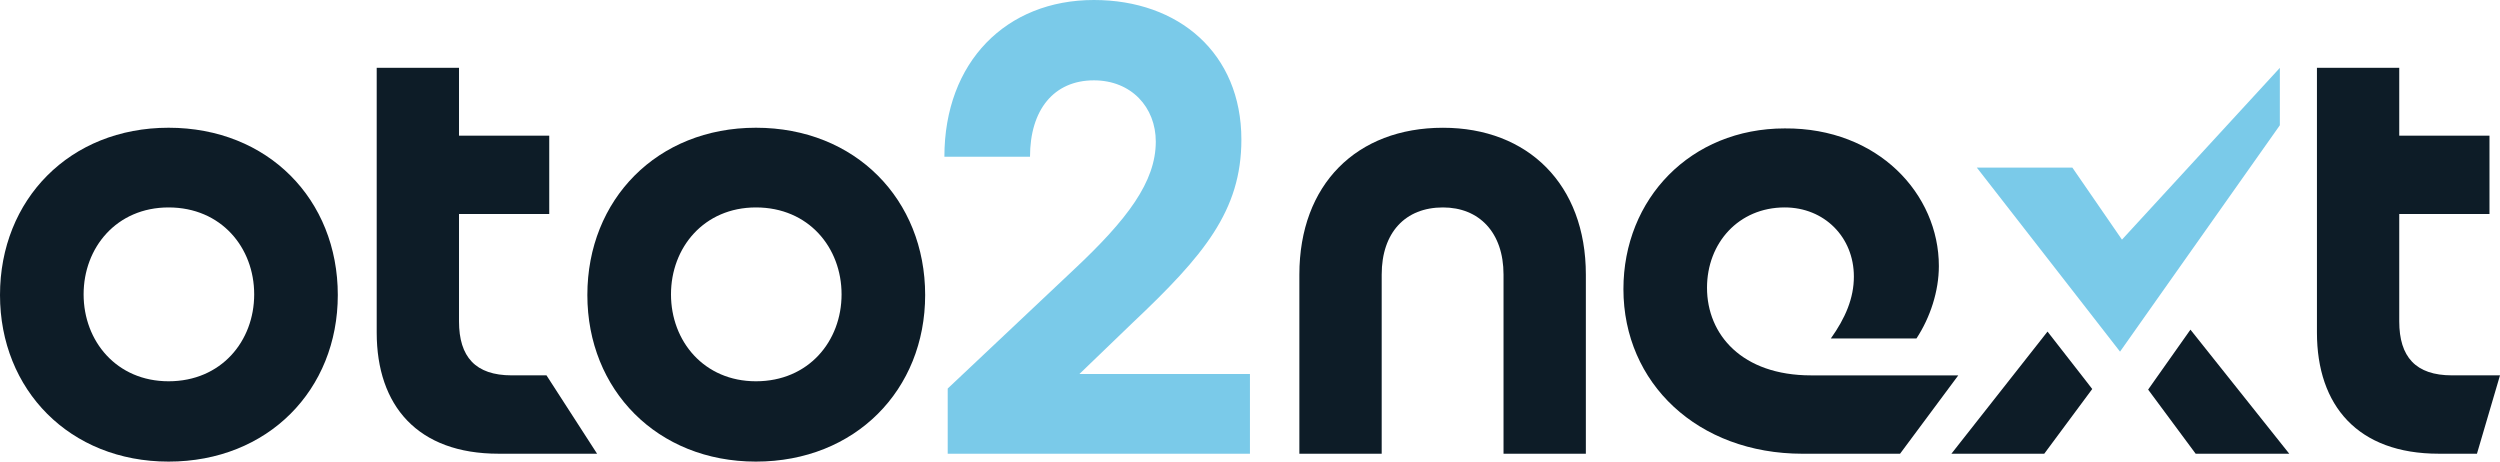
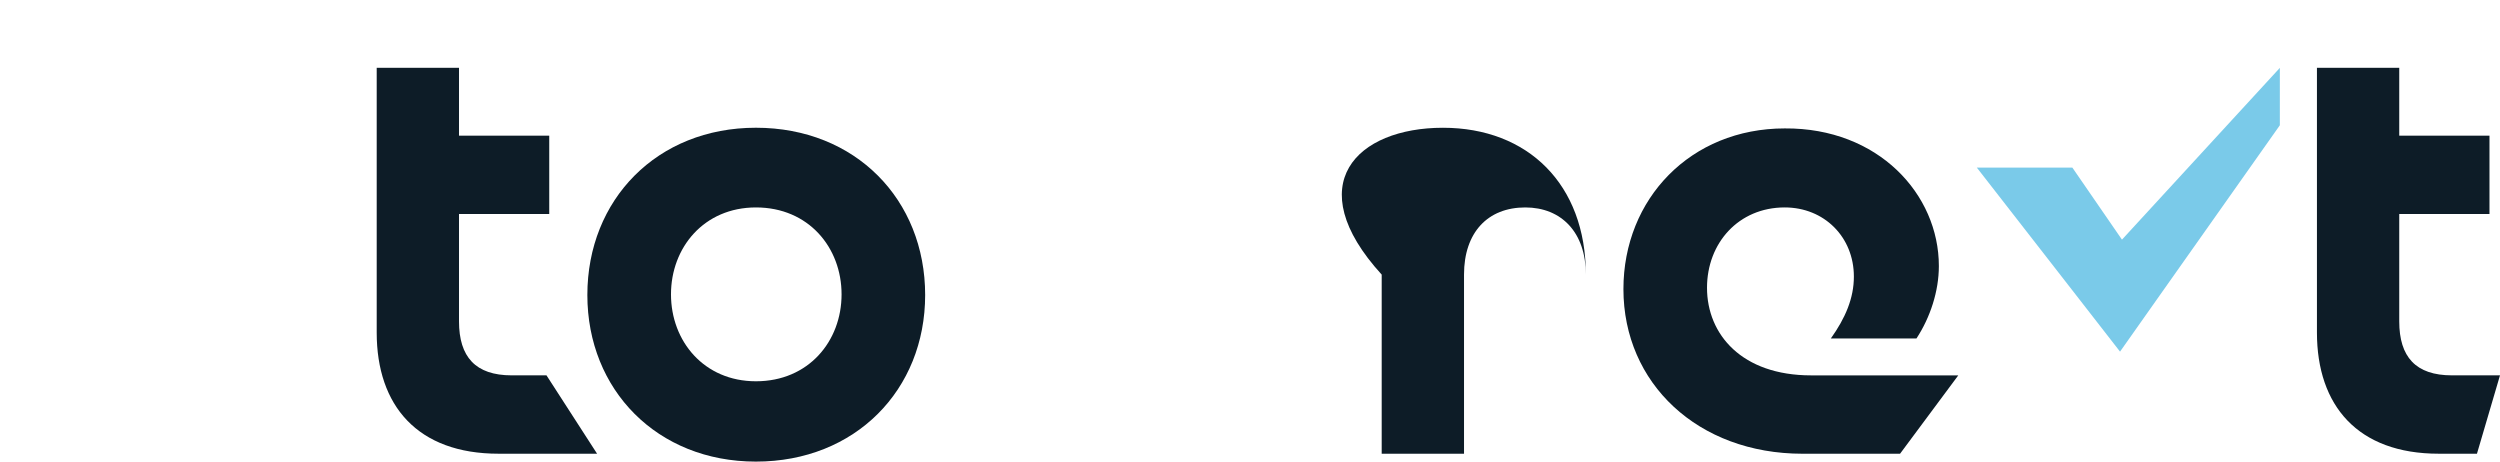
<svg xmlns="http://www.w3.org/2000/svg" version="1.1" id="Layer_1" x="0px" y="0px" viewBox="0 0 1109.89 204.94" xml:space="preserve" style="enable-background: new 0 0 1109.89 204.94;">
  <g>
-     <path d="M0,130.97c0-42.39,30.98-74.26,74.84-74.26c44.15,0,75.13,31.87,75.13,74.26c0,42.1-30.99,73.96-75.13,73.96 C30.98,204.94,0,173.07,0,130.97 M74.84,169.27c23.39,0,38.01-17.83,38.01-38.59c0-20.75-14.62-38.59-38.01-38.59 c-23.1,0-37.72,17.83-37.72,38.59C37.12,151.44,51.75,169.27,74.84,169.27" fill="#0D1C27" />
    <path d="M167.24,147.64V30.11h36.54v30.11h40.06v34.79h-40.06v47.65c0,15.79,7.31,23.98,23.39,23.98h15.45l22.46,34.79 h-43.75C185.37,201.43,167.24,180.09,167.24,147.64" fill="#0D1C27" />
    <path d="M260.76,130.97c0-42.39,30.98-74.26,74.84-74.26c44.15,0,75.13,31.87,75.13,74.26 c0,42.1-30.99,73.96-75.13,73.96C291.75,204.94,260.76,173.07,260.76,130.97 M335.61,169.27c23.39,0,38.01-17.83,38.01-38.59 c0-20.75-14.62-38.59-38.01-38.59c-23.1,0-37.72,17.83-37.72,38.59C297.89,151.44,312.51,169.27,335.61,169.27" fill="#0D1C27" />
-     <path d="M420.74,172.49l56.13-52.91c23.68-22.22,36.25-38.89,36.25-56.72c0-15.2-10.82-27.19-27.48-27.19 c-17.84,0-28.36,13.15-28.36,33.91h-38.01c0-42.1,27.48-69.58,66.37-69.58c37.71,0,65.48,23.67,65.48,61.98 c0,31.57-16.66,51.45-48.24,81.27l-23.68,22.8h75.72v35.38H420.74V172.49z" fill="#7ACAE9" />
-     <path d="M640.61,56.72c37.72,0,63.44,25.14,63.44,65.19v79.52h-36.55v-79.52c0-18.71-10.82-29.82-26.9-29.82 c-16.66,0-27.19,11.11-27.19,29.82v79.52h-36.55v-79.52C576.88,81.86,602.31,56.72,640.61,56.72" fill="#0D1C27" />
+     <path d="M640.61,56.72c37.72,0,63.44,25.14,63.44,65.19v79.52v-79.52c0-18.71-10.82-29.82-26.9-29.82 c-16.66,0-27.19,11.11-27.19,29.82v79.52h-36.55v-79.52C576.88,81.86,602.31,56.72,640.61,56.72" fill="#0D1C27" />
    <path d="M720.73,128.34c0-40.06,29.82-71.33,71.63-71.33c41.51-0.29,68.41,29.24,68.41,61.1 c0,11.11-3.8,22.8-9.95,32.16h-38.01c6.44-9.06,10.23-17.83,10.23-27.48c0-17.54-13.15-30.7-30.7-30.7 c-20.47,0-34.5,15.79-34.5,35.67c0,20.76,15.5,38.89,46.19,38.89h65.36l-25.85,34.79h-43.31 C753.76,201.43,720.73,170.15,720.73,128.34" fill="#0D1C27" />
-     <path d="M972.46,146.35l-15,21.24l-3.78,5.37l21.1,28.47h41.55L972.46,146.35z M925.47,168.32l-16.46-21.11 l-42.68,54.23h41.22l21.31-28.74L925.47,168.32z" fill="#0D1C27" />
    <polygon points="1012.15,30.13 1012.15,55.61 958.72,131.28 941.2,156.11 921.89,131.28 877.62,74.4 920.03,74.4 942.06,106.39" fill="#7ACAE9" />
    <path d="M1028.62,147.64V30.11h36.54v30.11h40.06v34.79h-40.06v47.65c0,15.79,7.31,23.98,23.39,23.98h21.34 l-10.23,34.79h-16.96C1046.74,201.43,1028.62,180.09,1028.62,147.64" fill="#0D1C27" />
  </g>
</svg>